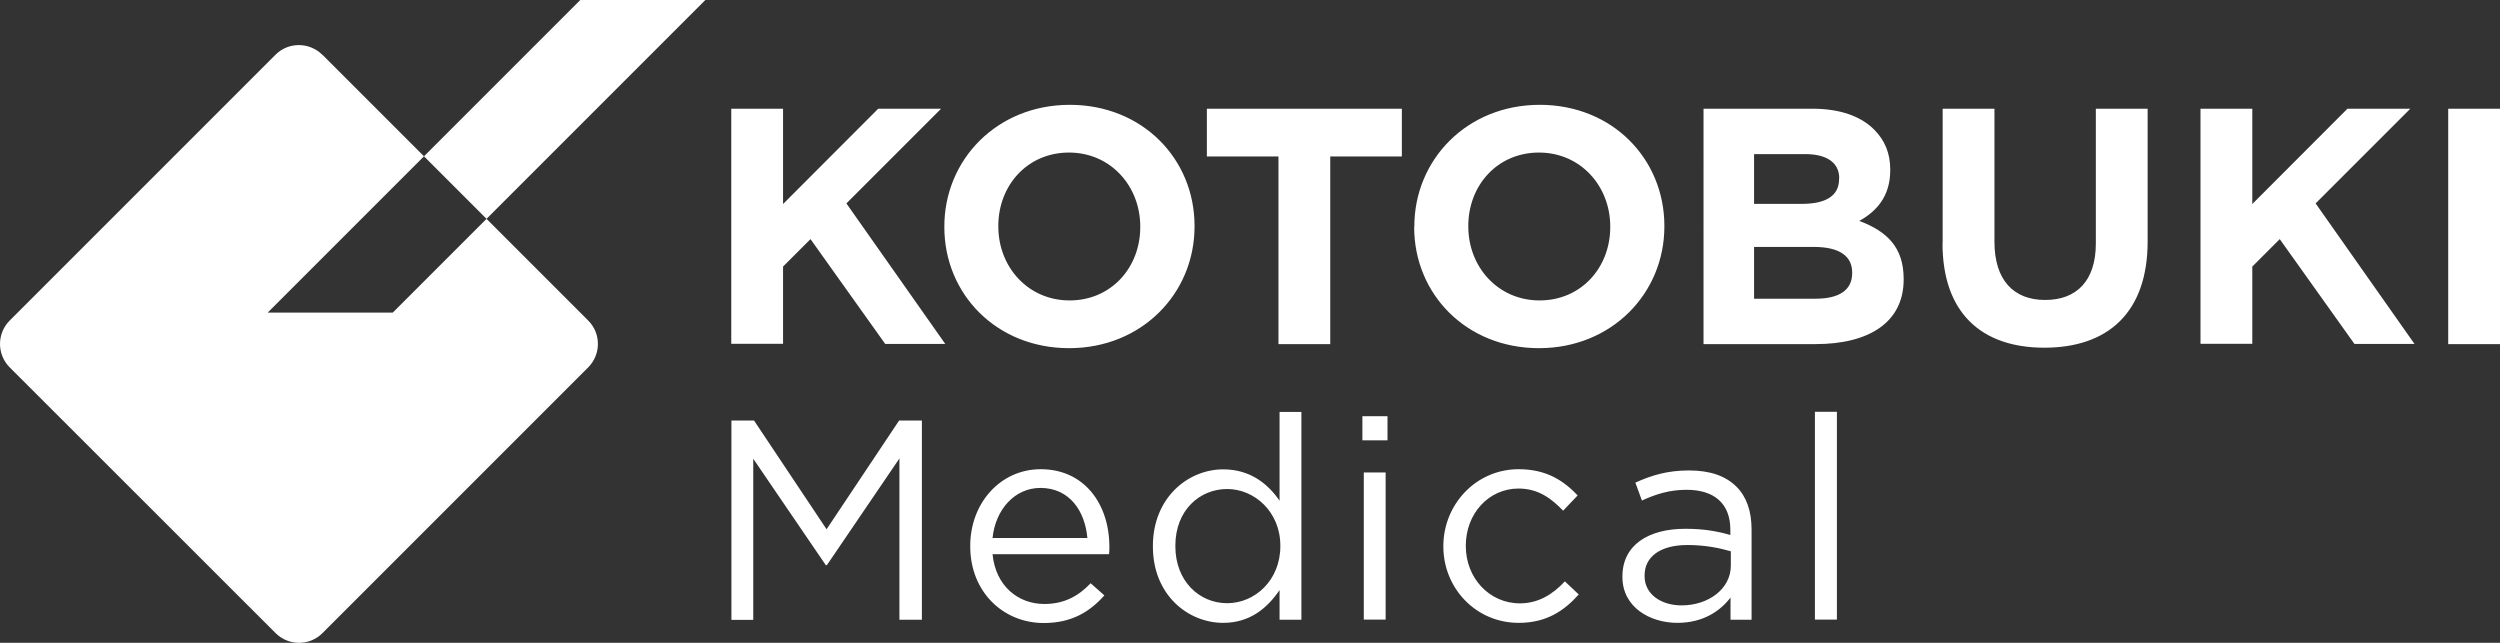
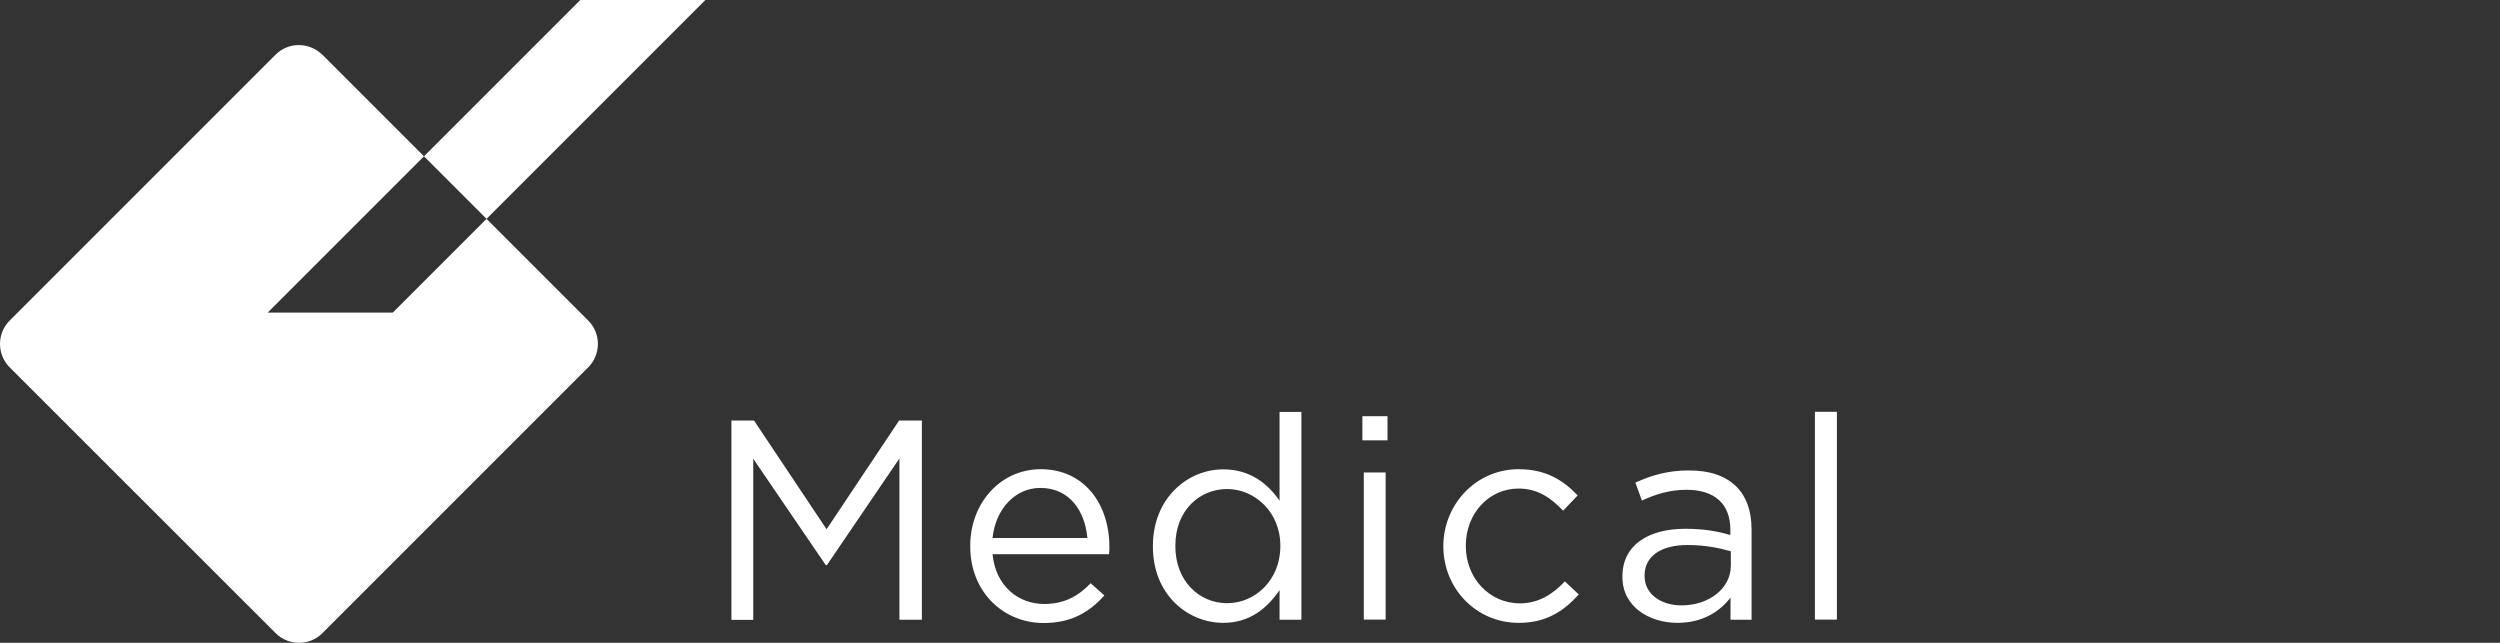
<svg xmlns="http://www.w3.org/2000/svg" id="_レイヤー_1" data-name="レイヤー 1" viewBox="0 0 160.27 41.21">
  <rect x="0" y="0" width="160.27" height="41.21" fill="#333333" stroke="none" />
  <defs>
    <style>
      .cls-1 {
        fill: #fff;
        stroke-width: 0px;
      }
    </style>
  </defs>
-   <path class="cls-1" d="m46.88,6.97h3.32v6.11h0l6.1-6.11h4.03l-6.07,6.07h0l6.34,9.01h-3.85l-4.79-6.72h0l-1.76,1.76h0v4.95h-3.32V6.97Zm94.19,0h3.32v6.11h0l6.1-6.11h4.03l-6.07,6.07h0l6.34,9.01h-3.85l-4.79-6.72h0l-1.76,1.76h0v4.95h-3.32V6.97Zm-80.53,7.59v-.04c0-4.29,3.38-7.8,8.04-7.8s8,3.47,8,7.76v.04c0,4.29-3.38,7.8-8.04,7.8s-8-3.47-8-7.76Zm12.56,0v-.04c0-2.59-1.9-4.74-4.57-4.74s-4.53,2.11-4.53,4.7v.04c0,2.59,1.9,4.74,4.57,4.74s4.53-2.11,4.53-4.7Zm8.86-4.53h-4.59v-3.06h12.5v3.06h-4.59v12.03h-3.32v-12.03Zm8.71,4.53v-.04c0-4.29,3.38-7.8,8.04-7.8s7.99,3.47,7.99,7.76v.04c0,4.29-3.38,7.8-8.04,7.8s-8-3.47-8-7.76Zm12.56,0v-.04c0-2.59-1.9-4.74-4.57-4.74s-4.53,2.11-4.53,4.7v.04c0,2.59,1.9,4.74,4.57,4.74s4.53-2.11,4.53-4.7Zm15.99-.39c1.75.67,2.82,1.68,2.82,3.71v.04c0,2.76-2.24,4.14-5.65,4.14h-7.18V6.97h7c1.72,0,3.08.47,3.94,1.34.69.69,1.03,1.53,1.03,2.56v.04c0,1.7-.9,2.65-1.98,3.25h0Zm-1.31-2.74c0-.99-.78-1.55-2.18-1.55h-3.28v3.19h3.06c1.47,0,2.39-.47,2.39-1.59v-.04Zm-1.62,4.4h-3.84v3.32h3.94c1.47,0,2.35-.52,2.35-1.64v-.04c0-1.01-.75-1.64-2.46-1.64Zm8.25-.24V6.97h3.32v8.53c0,2.46,1.23,3.73,3.25,3.73s3.25-1.23,3.25-3.62V6.97h3.32v8.51c0,4.57-2.56,6.81-6.62,6.81s-6.53-2.26-6.53-6.7Zm32.41-8.62h3.32v15.09h-3.32V6.97Z" />
  <path class="cls-1" d="m46.88,26.96h1.46l4.65,6.97h0l4.65-6.97h1.46v12.77h-1.44v-10.34h0l-4.65,6.84h-.07l-4.65-6.82h0v10.33h-1.4v-12.77Zm24.23,8.57h-7.48c.2,2.04,1.64,3.19,3.32,3.19,1.3,0,2.21-.53,2.97-1.33h0l.88.78h0c-.95,1.06-2.1,1.77-3.89,1.77-2.59,0-4.71-1.99-4.71-4.91v-.04c0-2.72,1.92-4.91,4.52-4.91,2.79,0,4.4,2.23,4.4,4.98,0,.18,0,.29-.02.46h0Zm-7.48-1.04h6.08c-.15-1.71-1.13-3.21-3.01-3.21-1.64,0-2.88,1.37-3.07,3.21h0Zm18.4,3.34c-.77,1.13-1.88,2.1-3.61,2.1-2.26,0-4.51-1.79-4.51-4.89v-.04c0-3.08,2.24-4.91,4.51-4.91,1.75,0,2.88.95,3.61,2.01h0v-5.69h1.4v13.32h-1.4v-1.9h0Zm.05-2.81v-.04c0-2.17-1.66-3.63-3.41-3.63s-3.32,1.35-3.32,3.63v.04c0,2.23,1.53,3.65,3.32,3.65s3.41-1.48,3.41-3.65Zm5.26-8.34h1.61v1.55h-1.61v-1.55Zm.09,3.61h1.4v9.43h-1.4v-9.43Zm5.1,4.76v-.04c0-2.66,2.08-4.93,4.83-4.93,1.79,0,2.9.75,3.78,1.68h0l-.93.98h0c-.75-.78-1.59-1.42-2.86-1.42-1.92,0-3.38,1.62-3.38,3.65v.04c0,2.04,1.5,3.67,3.47,3.67,1.2,0,2.13-.6,2.88-1.41h0l.89.84h0c-.95,1.06-2.08,1.82-3.85,1.82-2.76,0-4.83-2.24-4.83-4.89Zm18.4-.75v-.33c0-1.7-1.04-2.57-2.81-2.57-1.11,0-1.99.29-2.86.69h0l-.42-1.15h0c1.04-.47,2.06-.78,3.43-.78s2.35.35,3.05,1.04c.64.64.97,1.55.97,2.76v5.77h-1.35v-1.42h0c-.66.86-1.75,1.62-3.41,1.62-1.75,0-3.52-1-3.52-2.94v-.04c0-1.99,1.64-3.05,4.03-3.05,1.2,0,2.06.16,2.9.4h0Zm.02,1.04c-.69-.2-1.62-.4-2.77-.4-1.77,0-2.75.77-2.75,1.95v.04c0,1.19,1.09,1.88,2.37,1.88,1.73,0,3.16-1.06,3.16-2.55v-.91h0Zm5.4-8.94h1.41v13.32h-1.41v-13.32Z" />
  <path class="cls-1" d="m20.67,3.51l17.04,17.04c.42.42.62.96.62,1.5,0,.54-.21,1.09-.62,1.5l-17.04,17.04c-.42.42-.96.62-1.5.62-.54,0-1.09-.21-1.5-.62L.62,23.55C.21,23.14,0,22.59,0,22.05c0-.54.21-1.09.62-1.5L17.66,3.51c.42-.42.96-.62,1.5-.62.54,0,1.09.21,1.5.62ZM37.2,0h0s-20.04,20.04-20.04,20.04h0s8.02,0,8.02,0h0S45.22,0,45.22,0h0s-8.02,0-8.02,0Z" />
</svg>